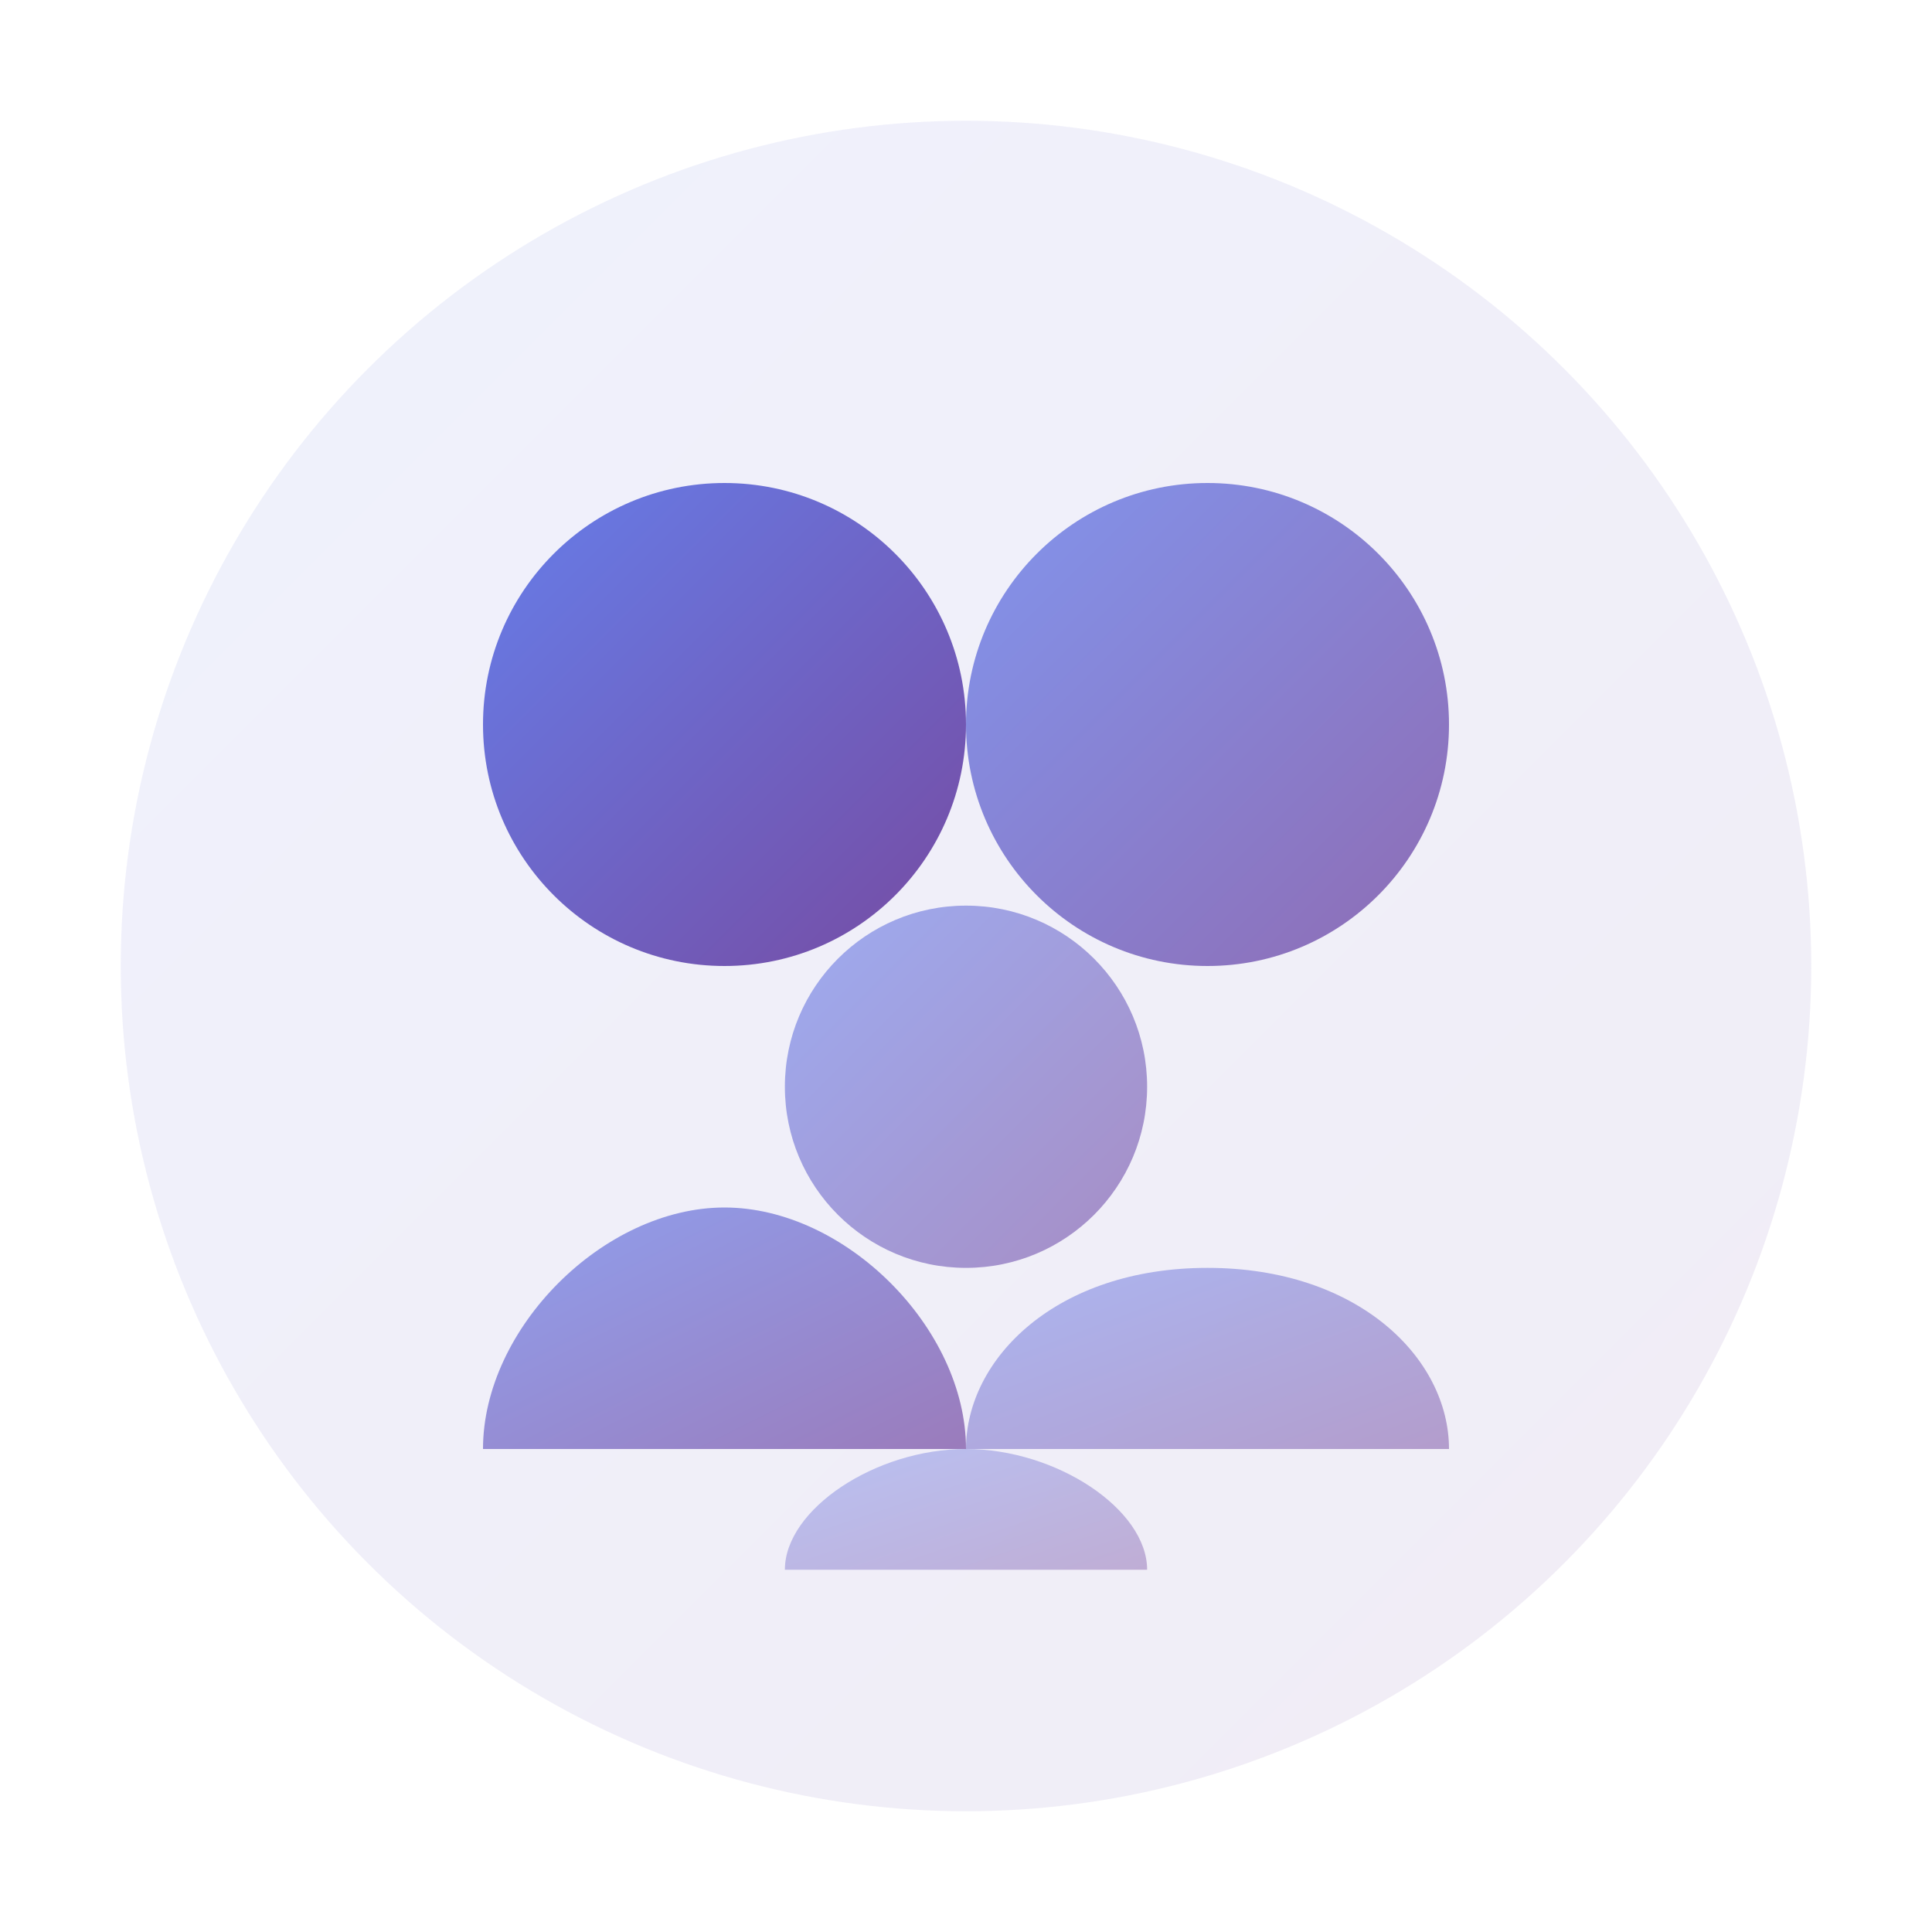
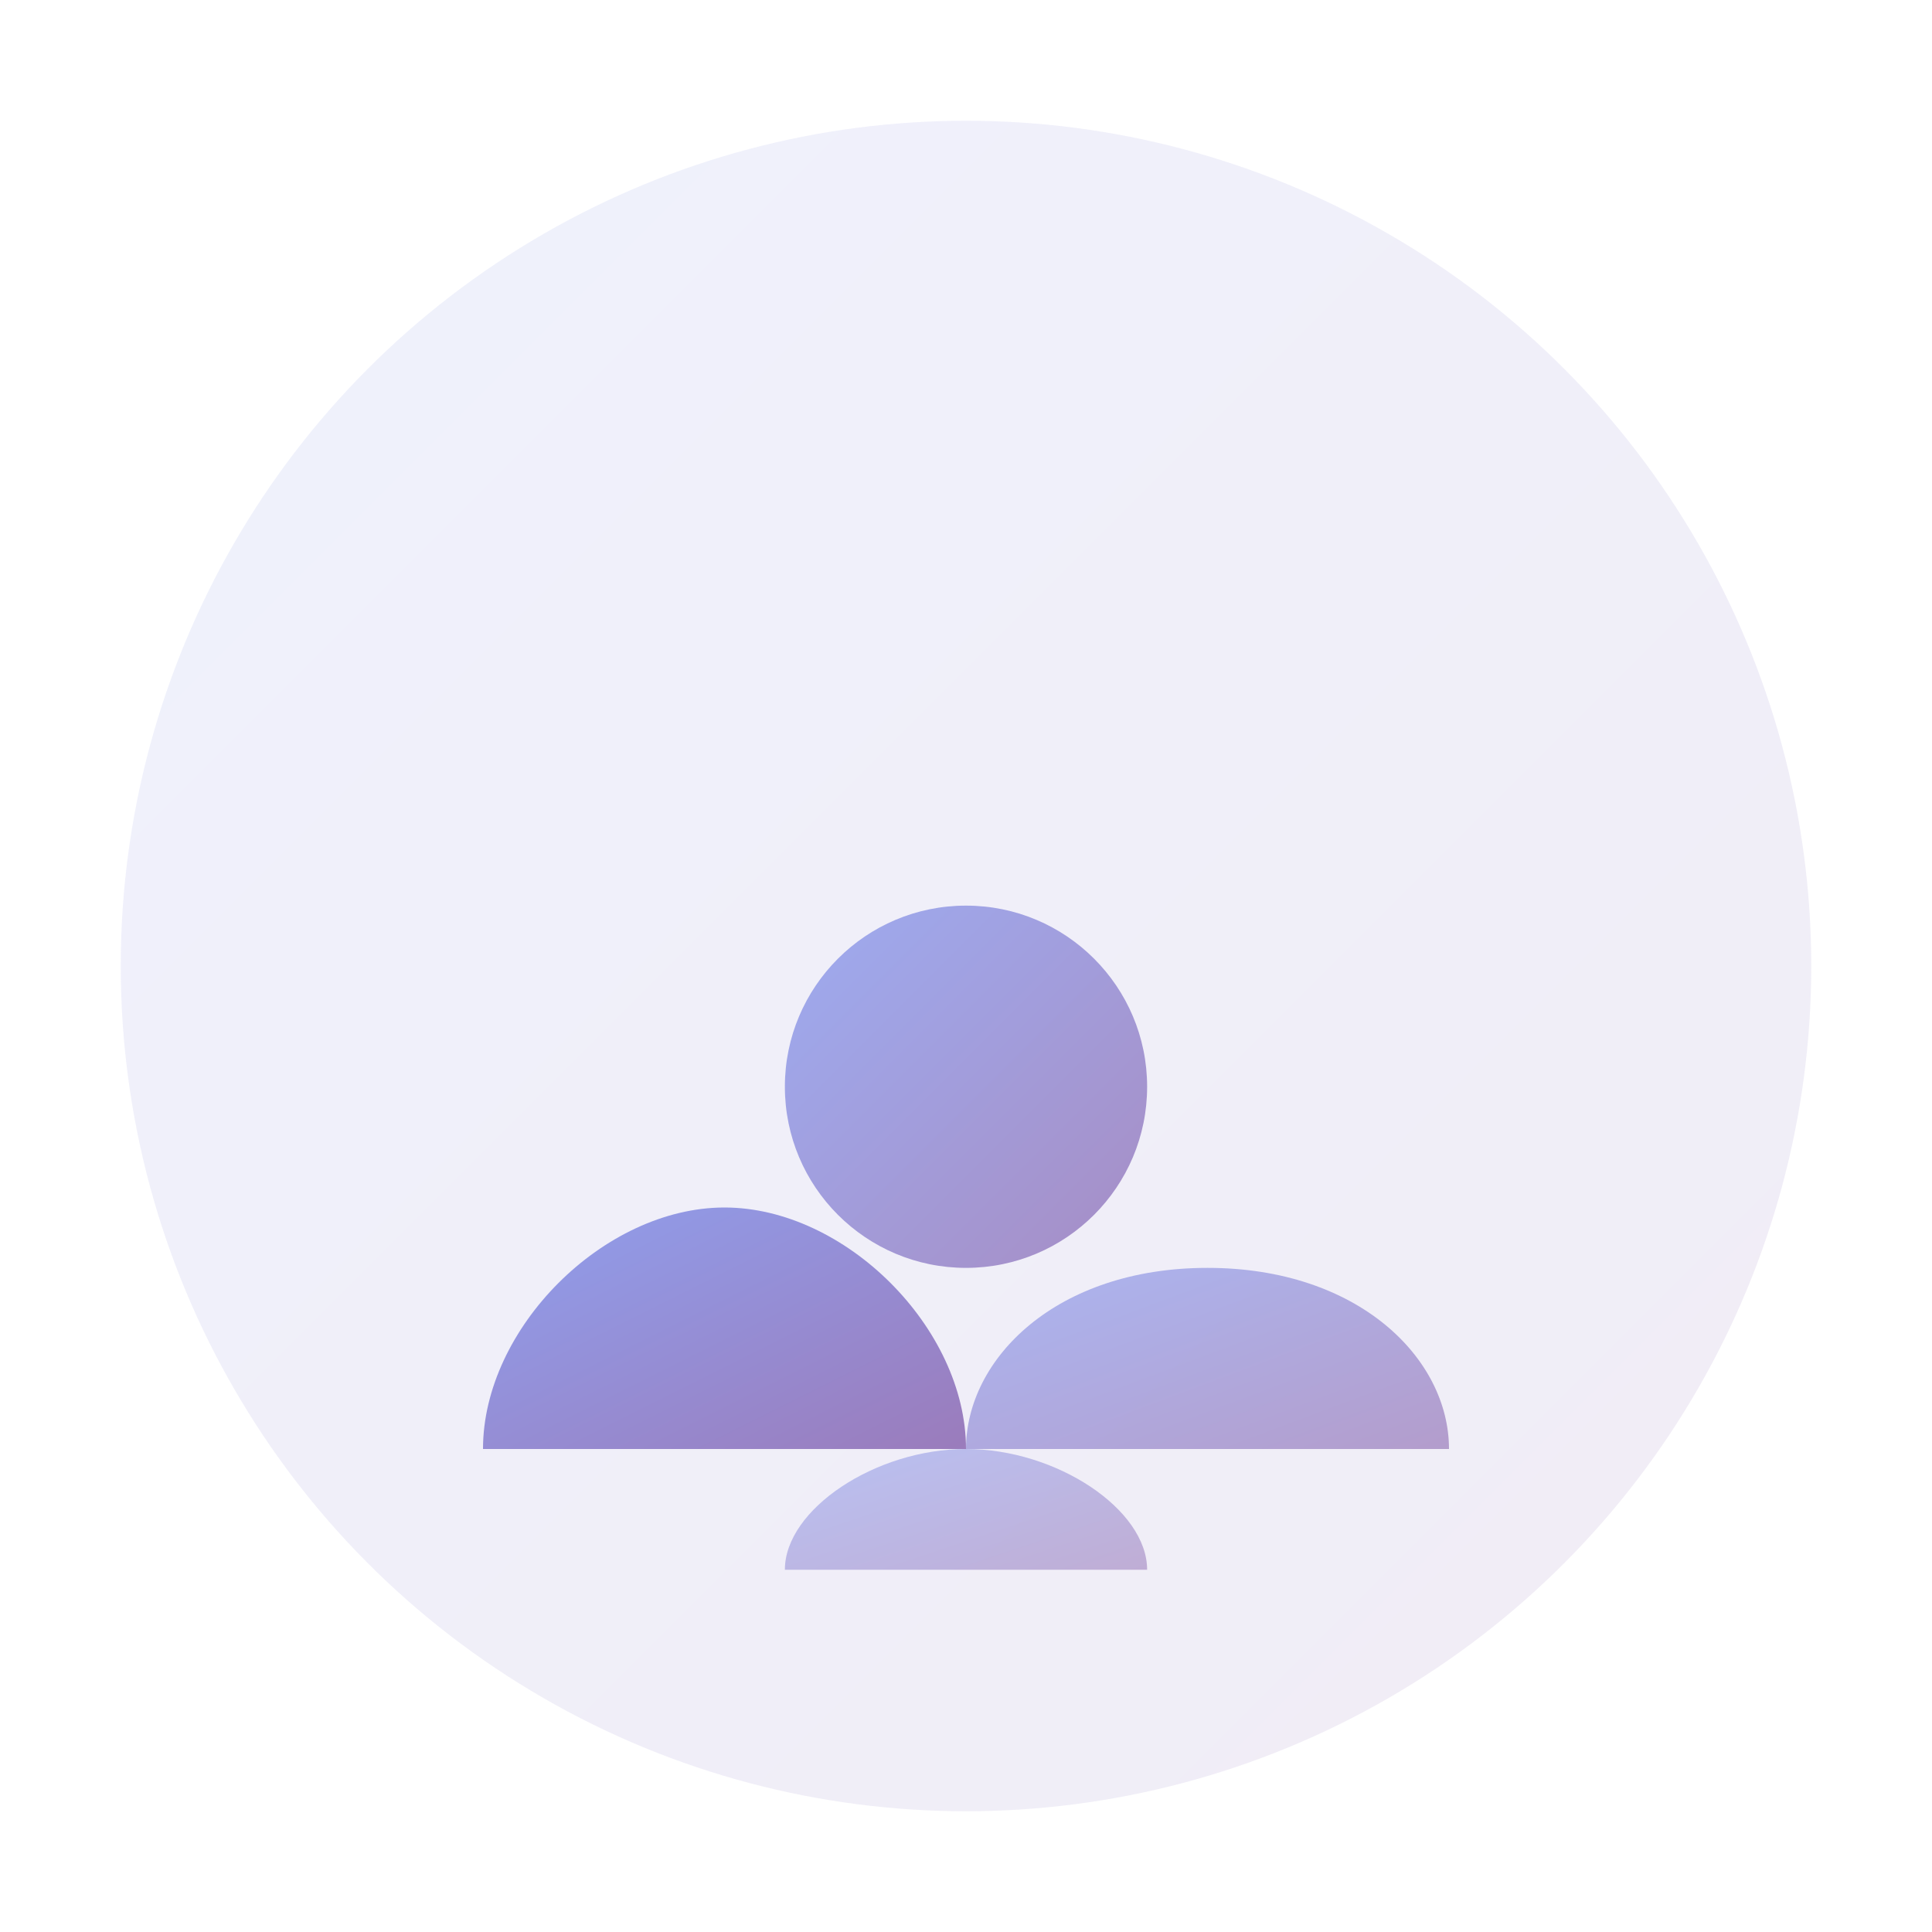
<svg xmlns="http://www.w3.org/2000/svg" viewBox="0 0 64 64" fill="none">
  <defs>
    <linearGradient id="teamGrad" x1="0%" y1="0%" x2="100%" y2="100%">
      <stop offset="0%" style="stop-color:#667eea;stop-opacity:1" />
      <stop offset="100%" style="stop-color:#764ba2;stop-opacity:1" />
    </linearGradient>
  </defs>
  <circle cx="32" cy="32" r="28" fill="url(#teamGrad)" opacity="0.1" />
-   <circle cx="24" cy="24" r="8" fill="url(#teamGrad)" />
-   <circle cx="40" cy="24" r="8" fill="url(#teamGrad)" opacity="0.8" />
  <circle cx="32" cy="36" r="6" fill="url(#teamGrad)" opacity="0.6" />
  <path d="M16 48c0-4 4-8 8-8s8 4 8 8" fill="url(#teamGrad)" opacity="0.7" />
  <path d="M32 48c0-3 3-6 8-6s8 3 8 6" fill="url(#teamGrad)" opacity="0.5" />
  <path d="M26 52c0-2 3-4 6-4s6 2 6 4" fill="url(#teamGrad)" opacity="0.4" />
</svg>